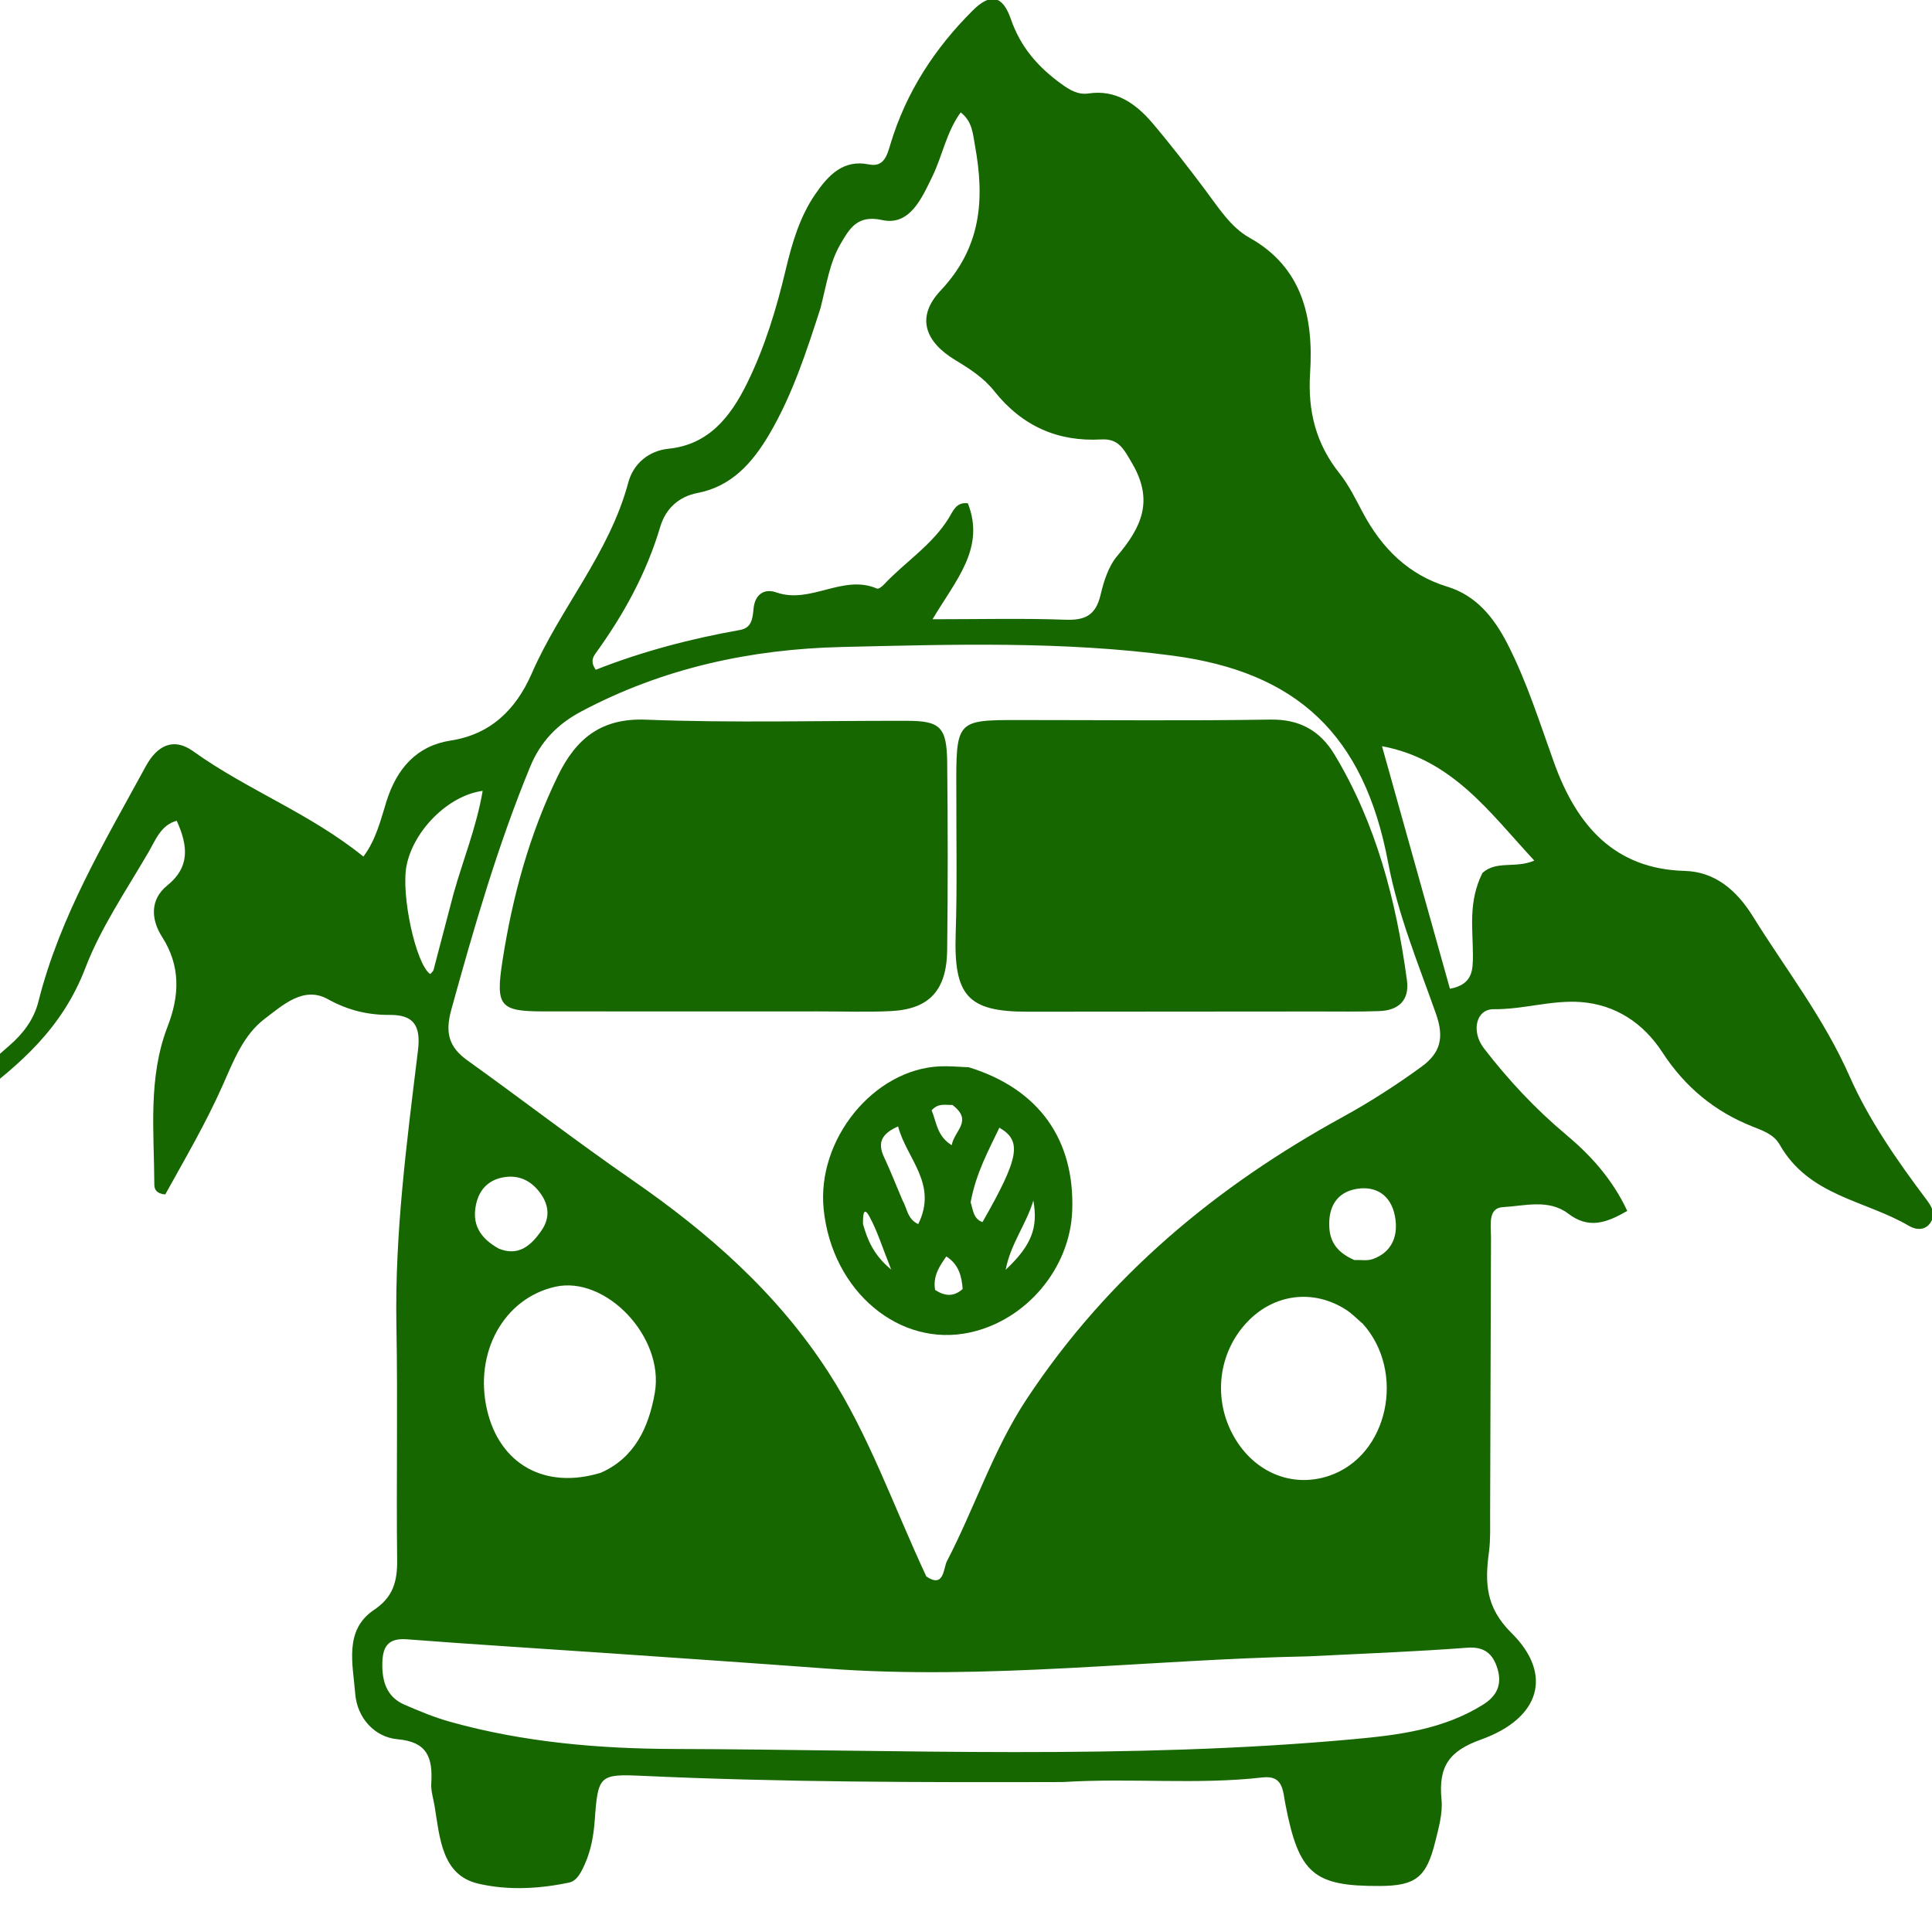
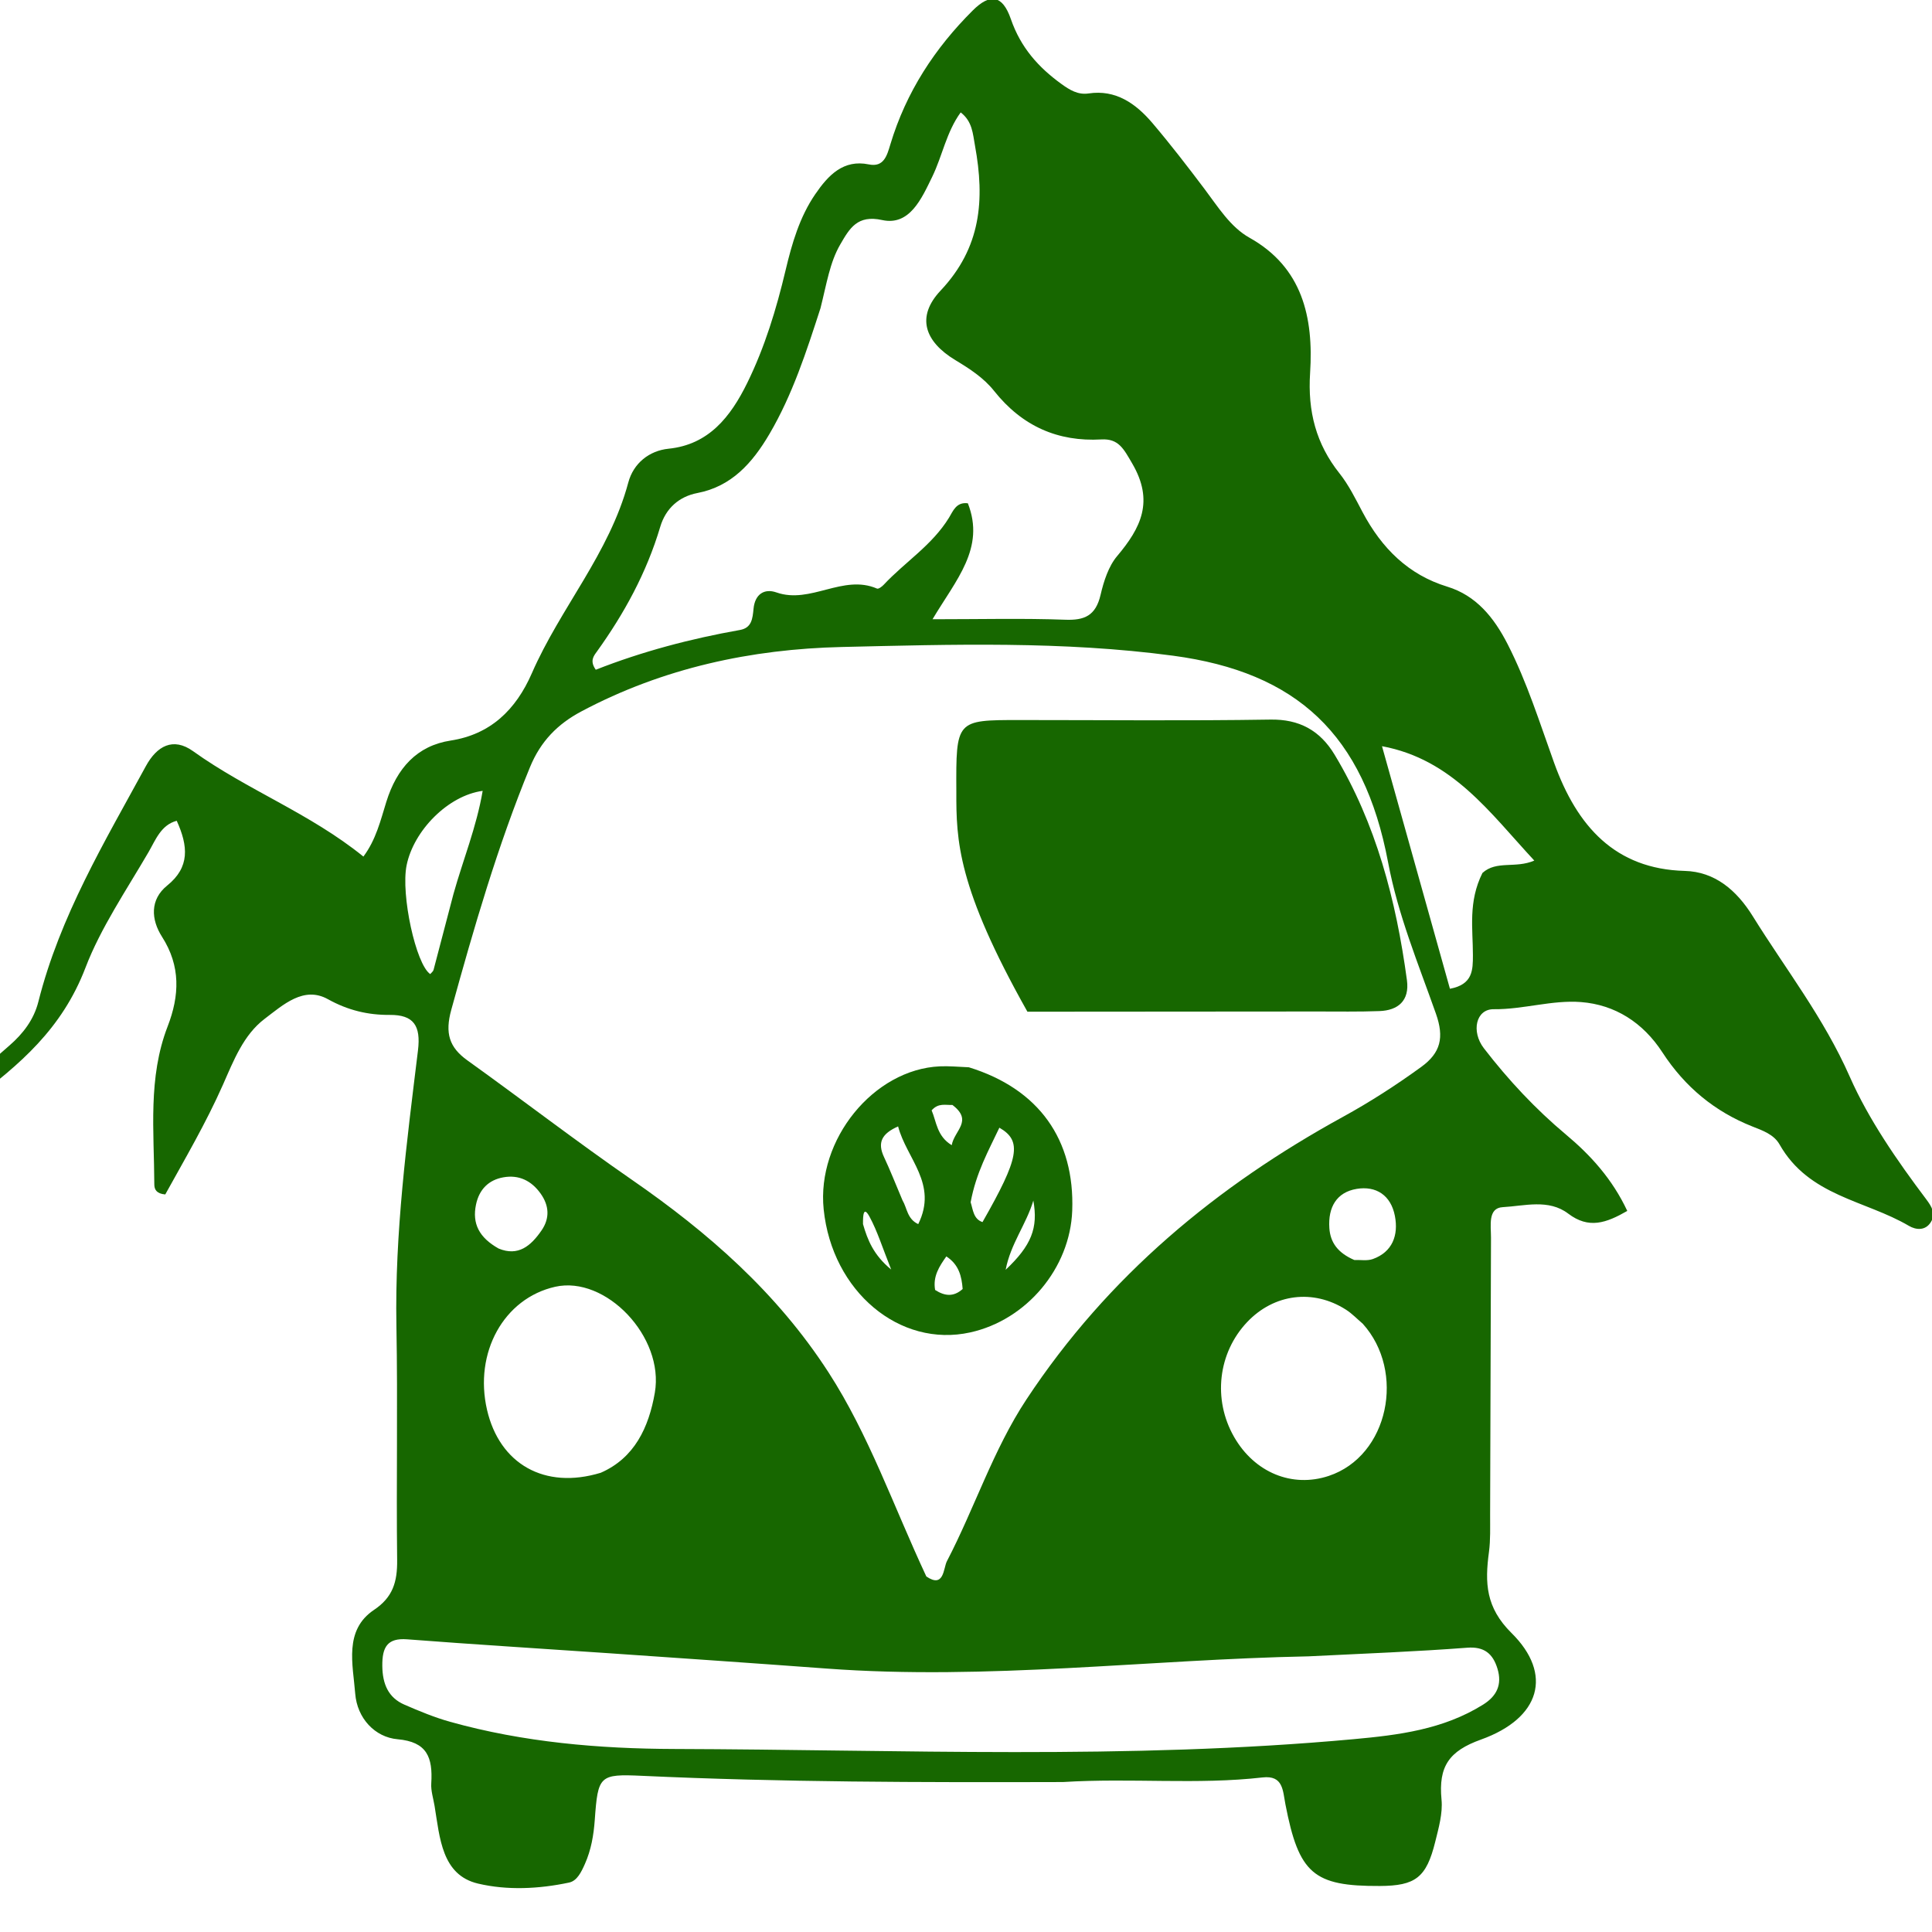
<svg xmlns="http://www.w3.org/2000/svg" width="496" height="496" viewBox="0 0 496 496" fill="none">
  <g clip-path="url(#clip0_2001_2)">
    <path d="M272.888 457.5C236.388 457.6 200.585 457.559 164.8 455.903C153.869 455.398 153.512 455.851 152.696 467.205C152.412 471.156 151.758 474.944 150.156 478.541C149.245 480.585 148.158 482.873 146.106 483.308C138.355 484.954 130.245 485.346 122.729 483.572C113.401 481.371 112.918 471.817 111.566 463.628C111.248 461.705 110.598 459.751 110.717 457.855C111.138 451.146 109.636 447.179 102.07 446.514C96.271 446.005 91.689 441.152 91.192 434.784C90.609 427.296 88.247 418.51 96.022 413.303C100.851 410.07 102.026 406.12 101.959 400.508C101.719 380.456 102.141 360.394 101.771 340.347C101.332 316.565 104.444 293.138 107.305 269.681C108.084 263.294 106.184 260.512 100.065 260.557C94.507 260.598 89.356 259.397 84.173 256.516C77.994 253.082 72.717 257.945 67.952 261.557C62.514 265.68 59.999 272.237 57.258 278.434C52.871 288.349 47.434 297.592 42.427 306.65C40.144 306.45 39.621 305.339 39.617 304.078C39.568 290.448 37.951 276.664 43.036 263.517C46.097 255.601 46.414 248.031 41.595 240.497C38.771 236.081 38.447 230.952 42.935 227.333C48.773 222.626 48.318 217.225 45.37 210.718C41.314 211.78 39.918 215.696 38.122 218.779C32.45 228.515 25.83 238.263 21.958 248.4C15.906 264.246 4.936 273.377 -7.063 282.47C-8.889 283.854 -10.471 285.869 -13.595 285.26C-14.15 282.72 -12.308 281.547 -10.841 280.228C-6.441 276.274 -2.058 272.295 2.408 268.426C5.903 265.398 8.69 261.775 9.848 257.179C15.403 235.142 26.859 216.145 37.442 196.7C40.261 191.52 44.439 189.171 49.575 192.854C63.475 202.824 79.541 208.772 93.297 219.906C96.533 215.577 97.706 210.604 99.171 205.883C101.868 197.185 107.079 191.444 115.69 190.122C125.906 188.553 132.445 182.23 136.535 172.855C143.883 156.015 156.403 142.154 161.303 123.871C162.626 118.934 166.663 115.703 171.641 115.199C181.936 114.157 187.545 107.051 191.845 98.293C196.335 89.149 199.313 79.371 201.679 69.391C203.317 62.481 205.297 55.696 209.294 49.863C212.641 44.979 216.522 40.862 223.066 42.21C226.901 42.999 227.721 39.933 228.571 37.103C232.639 23.572 240.034 12.348 249.726 2.694C254.169 -1.732 257.361 -1.35 259.518 4.899C262.046 12.227 266.614 17.297 272.464 21.536C274.631 23.106 276.744 24.399 279.479 23.99C286.423 22.952 291.568 26.538 295.879 31.614C300.508 37.064 304.891 42.757 309.213 48.487C312.684 53.089 315.872 58.286 320.758 61.018C334.323 68.602 337.269 81.399 336.34 95.757C335.699 105.66 337.892 113.993 343.89 121.532C346.245 124.492 347.986 128.037 349.79 131.444C354.741 140.797 361.618 147.575 371.551 150.611C378.929 152.867 383.511 158.454 387.055 165.386C392.026 175.11 395.283 185.551 398.981 195.821C404.868 212.172 414.676 223.113 432.527 223.588C440.219 223.792 445.806 228.487 449.992 235.228C458.436 248.824 468.191 261.249 474.88 276.403C479.737 287.408 487.061 297.99 494.499 307.865C495.928 309.762 497.039 311.58 495.703 313.751C494.312 316.008 491.889 315.783 490.083 314.72C478.83 308.095 464.408 307.127 456.861 293.81C455.391 291.216 452.468 290.223 449.903 289.207C440.291 285.403 432.615 279.13 426.778 270.162C421.775 262.474 414.6 257.945 405.92 257.262C398.463 256.675 391.093 259.172 383.484 259.093C378.899 259.045 377.643 264.823 380.957 269.122C387.248 277.282 394.209 284.734 402.056 291.3C408.362 296.576 413.921 302.68 417.768 310.879C412.322 314.007 407.87 315.566 402.602 311.567C397.562 307.741 391.368 309.607 385.794 309.912C381.908 310.124 382.793 314.683 382.781 317.759C382.691 341.481 382.642 365.203 382.556 388.925C382.545 392.102 382.676 395.321 382.257 398.447C381.194 406.369 381.407 412.676 388.064 419.259C398.737 429.812 395.484 441.117 380.212 446.596C372.021 449.534 369.254 453.465 370.081 462.031C370.42 465.542 369.339 469.302 368.468 472.829C366.195 482.033 363.406 484.144 354.224 484.186C337.211 484.265 333.457 481.038 330.01 463.251C329.319 459.687 329.454 455.712 324.134 456.319C307.322 458.239 290.42 456.407 272.888 457.5ZM237.816 404.723C242.412 407.856 242.175 402.58 243.095 400.815C250.215 387.146 254.983 372.197 263.518 359.271C284.521 327.459 312.488 304.448 344.733 286.751C351.697 282.929 358.391 278.62 364.877 273.908C369.88 270.272 370.799 266.35 368.644 260.24C364.137 247.461 358.918 234.955 356.365 221.398C350.165 188.47 332.852 172.573 301.153 168.336C272.832 164.55 244.434 165.443 216.095 166.102C192.927 166.64 170.278 171.453 149.214 182.66C143.154 185.884 138.802 190.295 136.063 196.953C127.752 217.161 121.68 238.139 115.854 259.25C114.202 265.239 115.309 268.871 119.986 272.224C134.124 282.36 147.943 293.008 162.235 302.891C181.735 316.375 199.415 331.778 212.698 352.321C223.077 368.371 229.35 386.604 237.816 404.723ZM210.64 79.132C207.045 90.23 203.465 101.317 197.558 111.385C193.133 118.926 187.766 124.901 179.031 126.575C174.388 127.465 170.926 130.465 169.504 135.244C165.986 147.068 160.235 157.548 153.192 167.342C152.446 168.379 151.333 169.672 152.956 171.942C164.803 167.273 177.272 163.983 189.974 161.731C192.978 161.198 193.209 158.85 193.456 156.278C193.814 152.537 196.231 151.004 199.333 152.094C208.099 155.174 216.406 147.324 225.148 151.104C225.541 151.273 226.422 150.607 226.876 150.121C232.352 144.265 239.275 140.006 243.643 132.899C244.653 131.254 245.483 128.811 248.479 129.212C252.995 140.733 245.461 148.808 239.407 158.978C251.935 158.978 262.713 158.702 273.469 159.102C278.374 159.284 281.293 158.123 282.553 152.699C283.364 149.204 284.602 145.371 286.794 142.771C292.905 135.517 296.36 128.688 290.654 118.957C288.462 115.218 287.182 112.565 282.738 112.816C271.665 113.44 262.454 109.482 255.198 100.342C252.535 96.988 248.907 94.653 245.264 92.453C237.392 87.699 235.127 81.342 241.481 74.599C251.887 63.554 252.849 51.316 250.31 37.408C249.739 34.279 249.649 31.202 246.638 28.856C242.974 33.877 241.935 40.017 239.348 45.343C236.605 50.993 233.524 58.04 226.476 56.492C220.104 55.093 218.118 58.619 215.714 62.764C213.016 67.416 212.239 72.817 210.64 79.132ZM335.936 425.23C294.688 426.042 253.546 431.428 212.207 428.367C193.574 426.988 174.935 425.716 156.296 424.429C139.039 423.238 121.773 422.193 104.526 420.861C99.454 420.47 98.097 422.845 98.15 427.709C98.201 432.388 99.725 435.856 103.825 437.635C107.654 439.297 111.543 440.913 115.535 442.03C134.402 447.31 153.862 448.955 173.136 449.012C231.266 449.183 289.459 451.812 347.514 446.497C358.968 445.448 370.493 444.045 380.773 437.612C384.274 435.422 385.675 432.482 384.454 428.431C383.28 424.539 381.03 422.683 376.689 423.014C363.576 424.014 350.429 424.513 335.936 425.23ZM154.232 378.101C162.895 374.316 166.567 366.462 168.112 357.559C170.603 343.21 155.502 327.438 142.54 330.349C129.354 333.31 121.636 347.249 125.038 361.957C128.233 375.765 139.719 382.517 154.232 378.101ZM349.857 339.837C348.426 338.625 347.101 337.225 345.546 336.23C337.134 330.853 327.077 332.152 320.201 339.395C312.685 347.311 311.314 359.285 316.822 368.896C322.084 378.076 331.757 382.029 341.133 378.908C356.532 373.782 360.926 352.099 349.857 339.837ZM380.587 224.112C384.201 220.833 389.037 223.035 393.9 220.937C382.471 208.633 372.885 194.938 354.798 191.569C360.866 213.236 366.572 233.605 372.24 253.844C378.129 252.751 378.134 249.009 378.139 245.233C378.147 238.457 376.873 231.557 380.587 224.112ZM116.414 229.523C118.853 220.791 122.33 212.354 123.915 203.036C115.049 204.224 106.199 213.213 104.388 222.147C102.87 229.634 106.76 247.577 110.451 250.074C110.743 249.717 111.196 249.408 111.306 248.996C112.927 242.892 114.503 236.774 116.414 229.523ZM128.007 320.534C133.059 322.63 136.31 319.839 139.039 315.872C141.198 312.734 140.966 309.498 138.823 306.467C136.438 303.092 133.19 301.545 129.226 302.253C125.494 302.919 123.035 305.297 122.206 309.243C121.176 314.148 123.011 317.725 128.007 320.534ZM347.682 323.477C349.279 323.418 351.002 323.75 352.452 323.23C357.451 321.435 359.075 317.145 358.109 312.159C357.078 306.84 353.267 304.39 348.286 305.223C343.158 306.081 340.923 309.918 341.282 315.27C341.529 318.955 343.418 321.628 347.682 323.477Z" fill="#176700" />
-     <path d="M209.949 259.659C185.949 259.66 162.642 259.682 139.335 259.653C128.351 259.639 127.209 258.267 128.98 246.799C131.545 230.185 135.925 214.181 143.232 199.164C148.007 189.349 154.596 184.324 165.807 184.761C188.161 185.631 210.566 185.004 232.951 185.055C241.411 185.075 243.08 186.683 243.174 195.838C243.338 211.858 243.358 227.882 243.168 243.901C243.044 254.311 238.527 259.1 228.639 259.583C222.651 259.877 216.641 259.651 209.949 259.659Z" fill="#176700" />
-     <path d="M245.519 203.188C245.429 184.86 245.429 184.855 261.682 184.854C283.175 184.851 304.67 185.081 326.157 184.738C333.523 184.62 338.85 187.465 342.647 193.776C353.275 211.439 358.42 231.13 361.198 251.62C361.925 256.988 358.84 259.394 354.173 259.572C348.807 259.777 343.43 259.674 338.057 259.68C313.295 259.704 288.532 259.733 263.769 259.734C248.358 259.735 244.822 255.598 245.354 239.567C245.748 227.698 245.49 215.805 245.519 203.188Z" fill="#176700" />
+     <path d="M245.519 203.188C245.429 184.86 245.429 184.855 261.682 184.854C283.175 184.851 304.67 185.081 326.157 184.738C333.523 184.62 338.85 187.465 342.647 193.776C353.275 211.439 358.42 231.13 361.198 251.62C361.925 256.988 358.84 259.394 354.173 259.572C348.807 259.777 343.43 259.674 338.057 259.68C313.295 259.704 288.532 259.733 263.769 259.734C245.748 227.698 245.49 215.805 245.519 203.188Z" fill="#176700" />
    <path d="M248.733 274.002C266.735 279.56 275.941 292.585 275.27 310.821C274.727 325.549 263.579 338.86 249.101 342.066C230.962 346.083 213.633 331.546 211.462 310.489C209.615 292.584 224.258 274.522 241.292 273.761C243.581 273.659 245.882 273.873 248.733 274.002ZM231.699 308.157C232.882 310.124 232.885 312.957 235.739 314.263C240.857 303.91 232.739 297.486 230.568 289.181C226.36 291.047 225.195 293.319 226.965 297.078C228.523 300.385 229.857 303.814 231.699 308.157ZM249.192 308.646C249.81 310.609 249.903 312.953 252.234 313.747C261.641 297.264 262.477 292.923 256.568 289.511C253.784 295.401 250.593 301.062 249.192 308.646ZM244.509 283.67C242.788 283.76 240.923 283.075 239.176 285.062C240.422 287.958 240.503 291.681 244.335 294.001C244.993 290.209 249.917 287.778 244.509 283.67ZM242.953 322.556C241.158 325.095 239.456 327.669 240.071 331.169C242.525 332.746 244.793 333.026 247.141 330.923C246.889 327.64 246.168 324.652 242.953 322.556ZM265.289 308.221C263.491 314.286 259.442 319.33 258.181 325.993C264.808 319.734 266.553 315.256 265.289 308.221ZM221.556 314.258C222.733 318.328 224.229 322.165 228.795 325.931C226.534 320.285 225.256 316.085 223.229 312.357C221.695 309.536 221.536 311.938 221.556 314.258Z" fill="#176700" />
  </g>
  <defs>
    <clipPath id="clip0_2001_2">
      <rect width="496" height="496" fill="white" />
    </clipPath>
  </defs>
</svg>